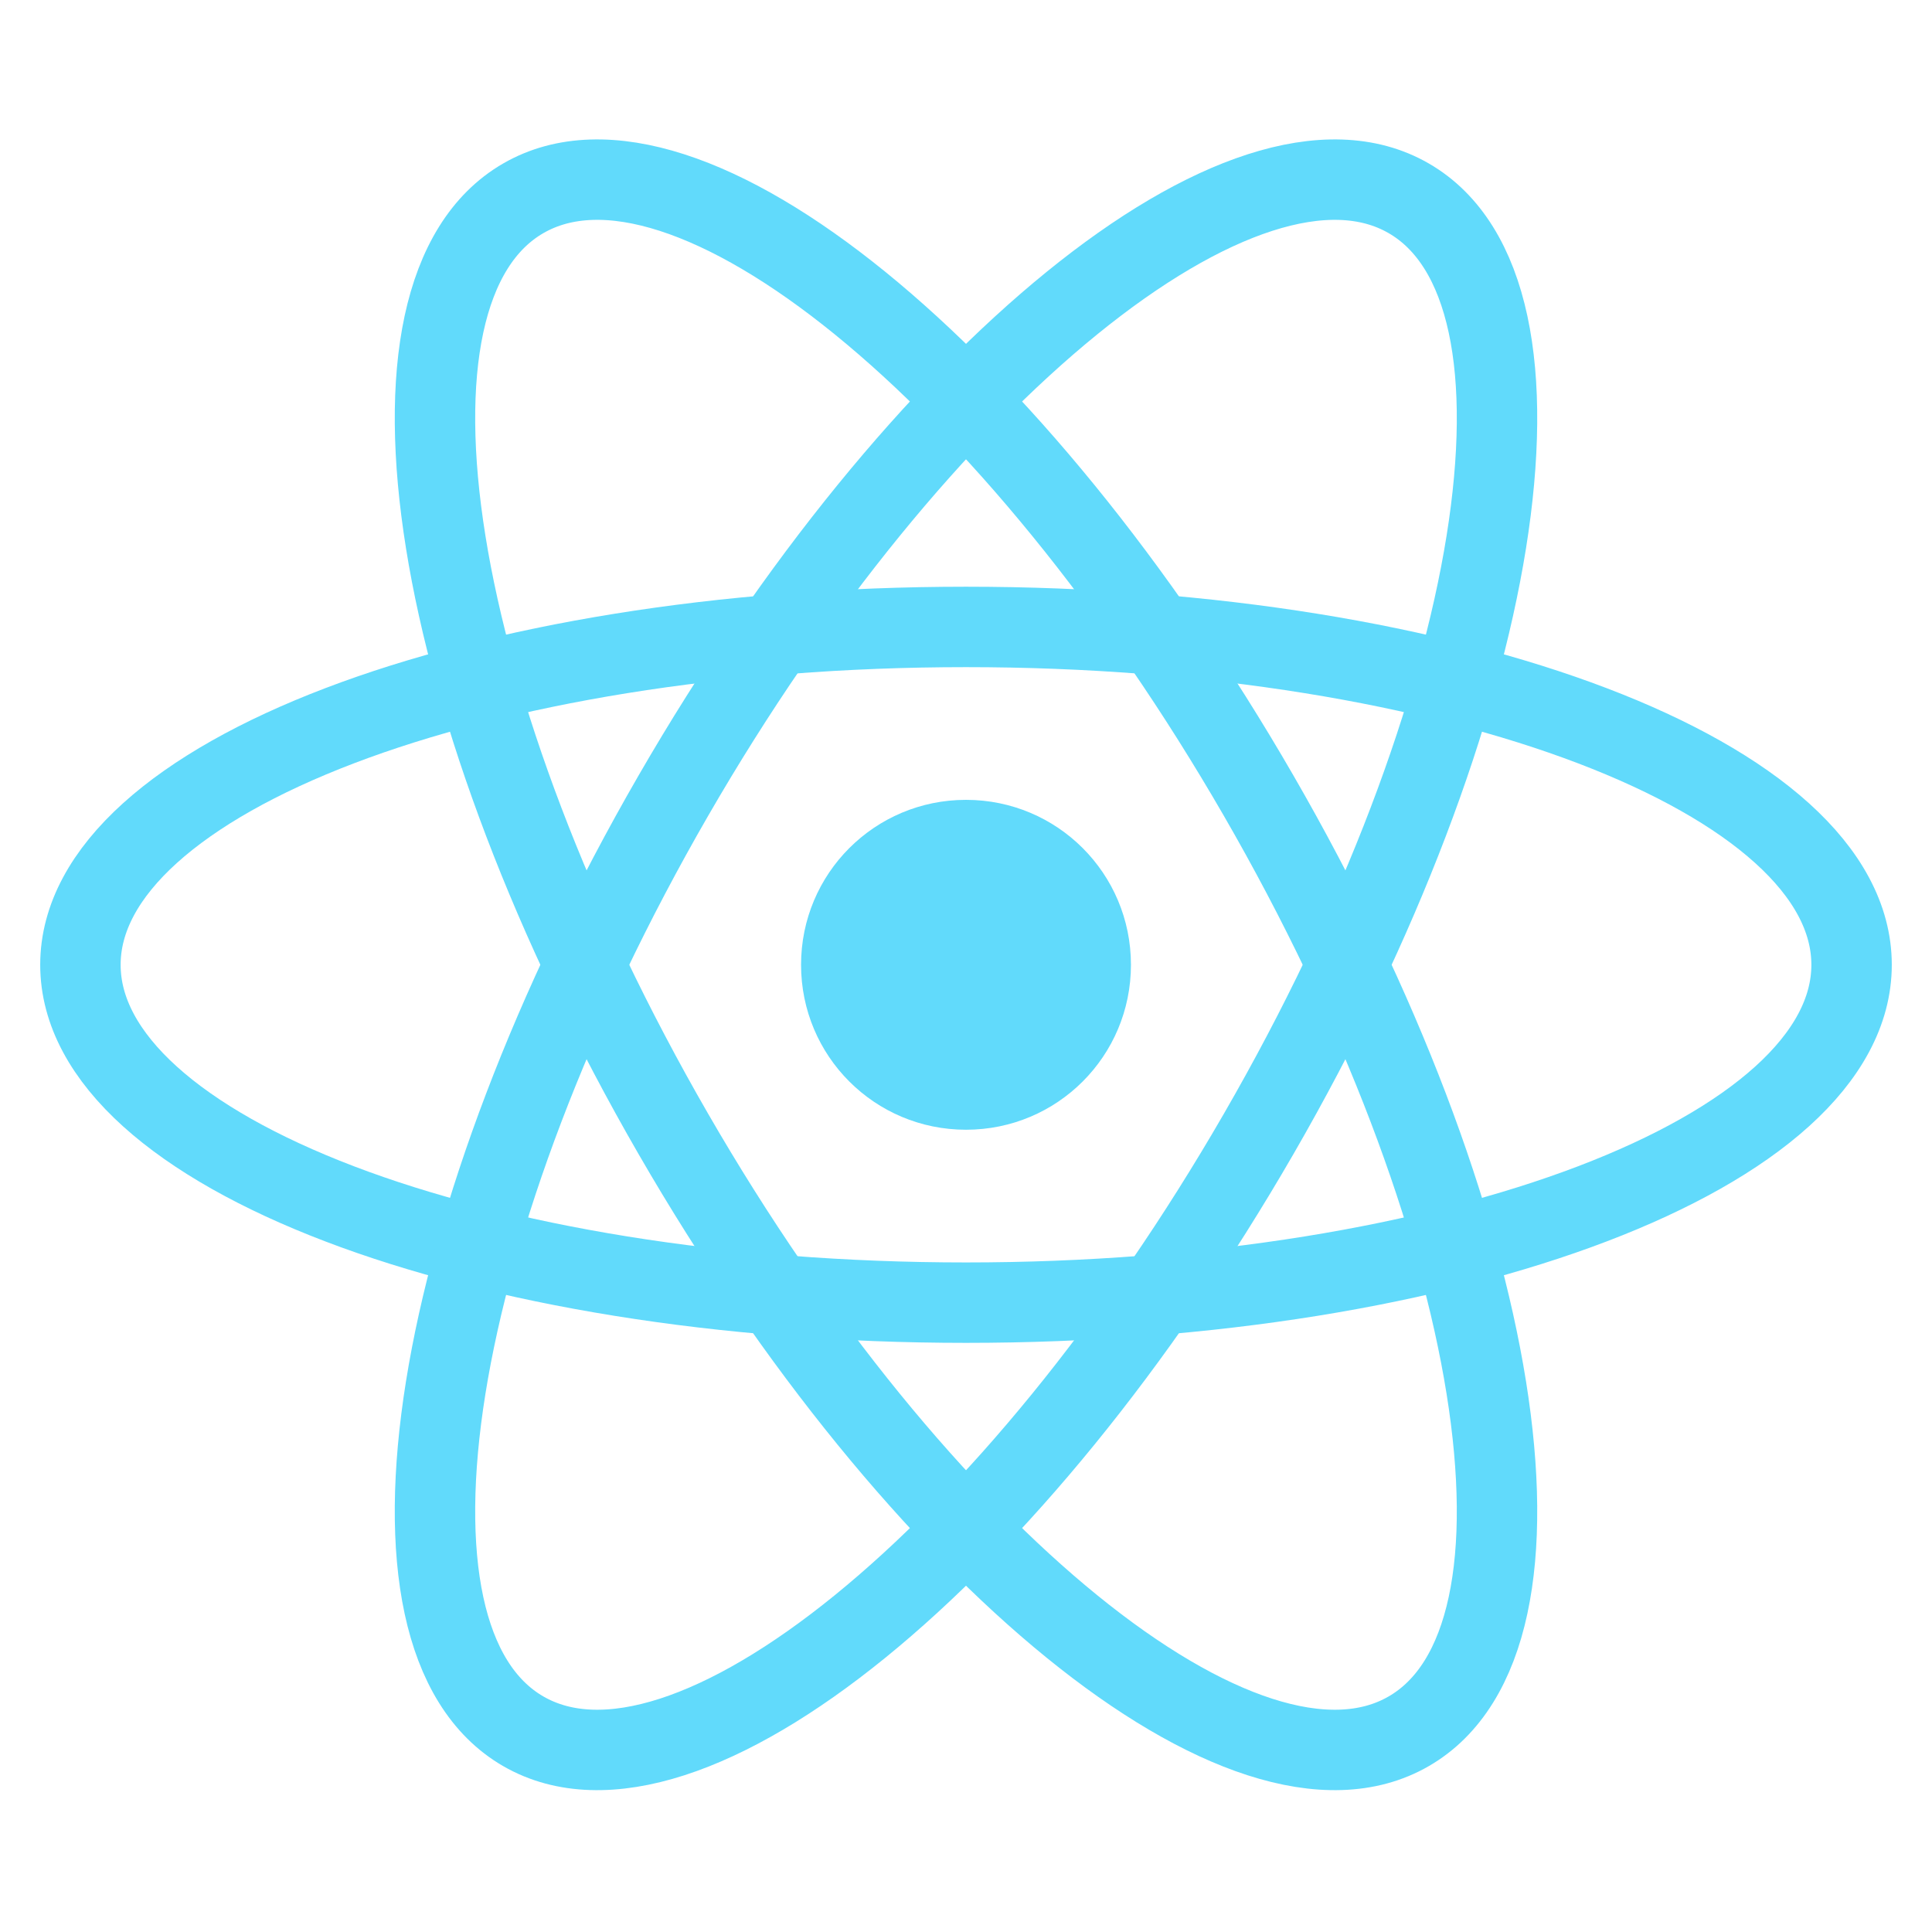
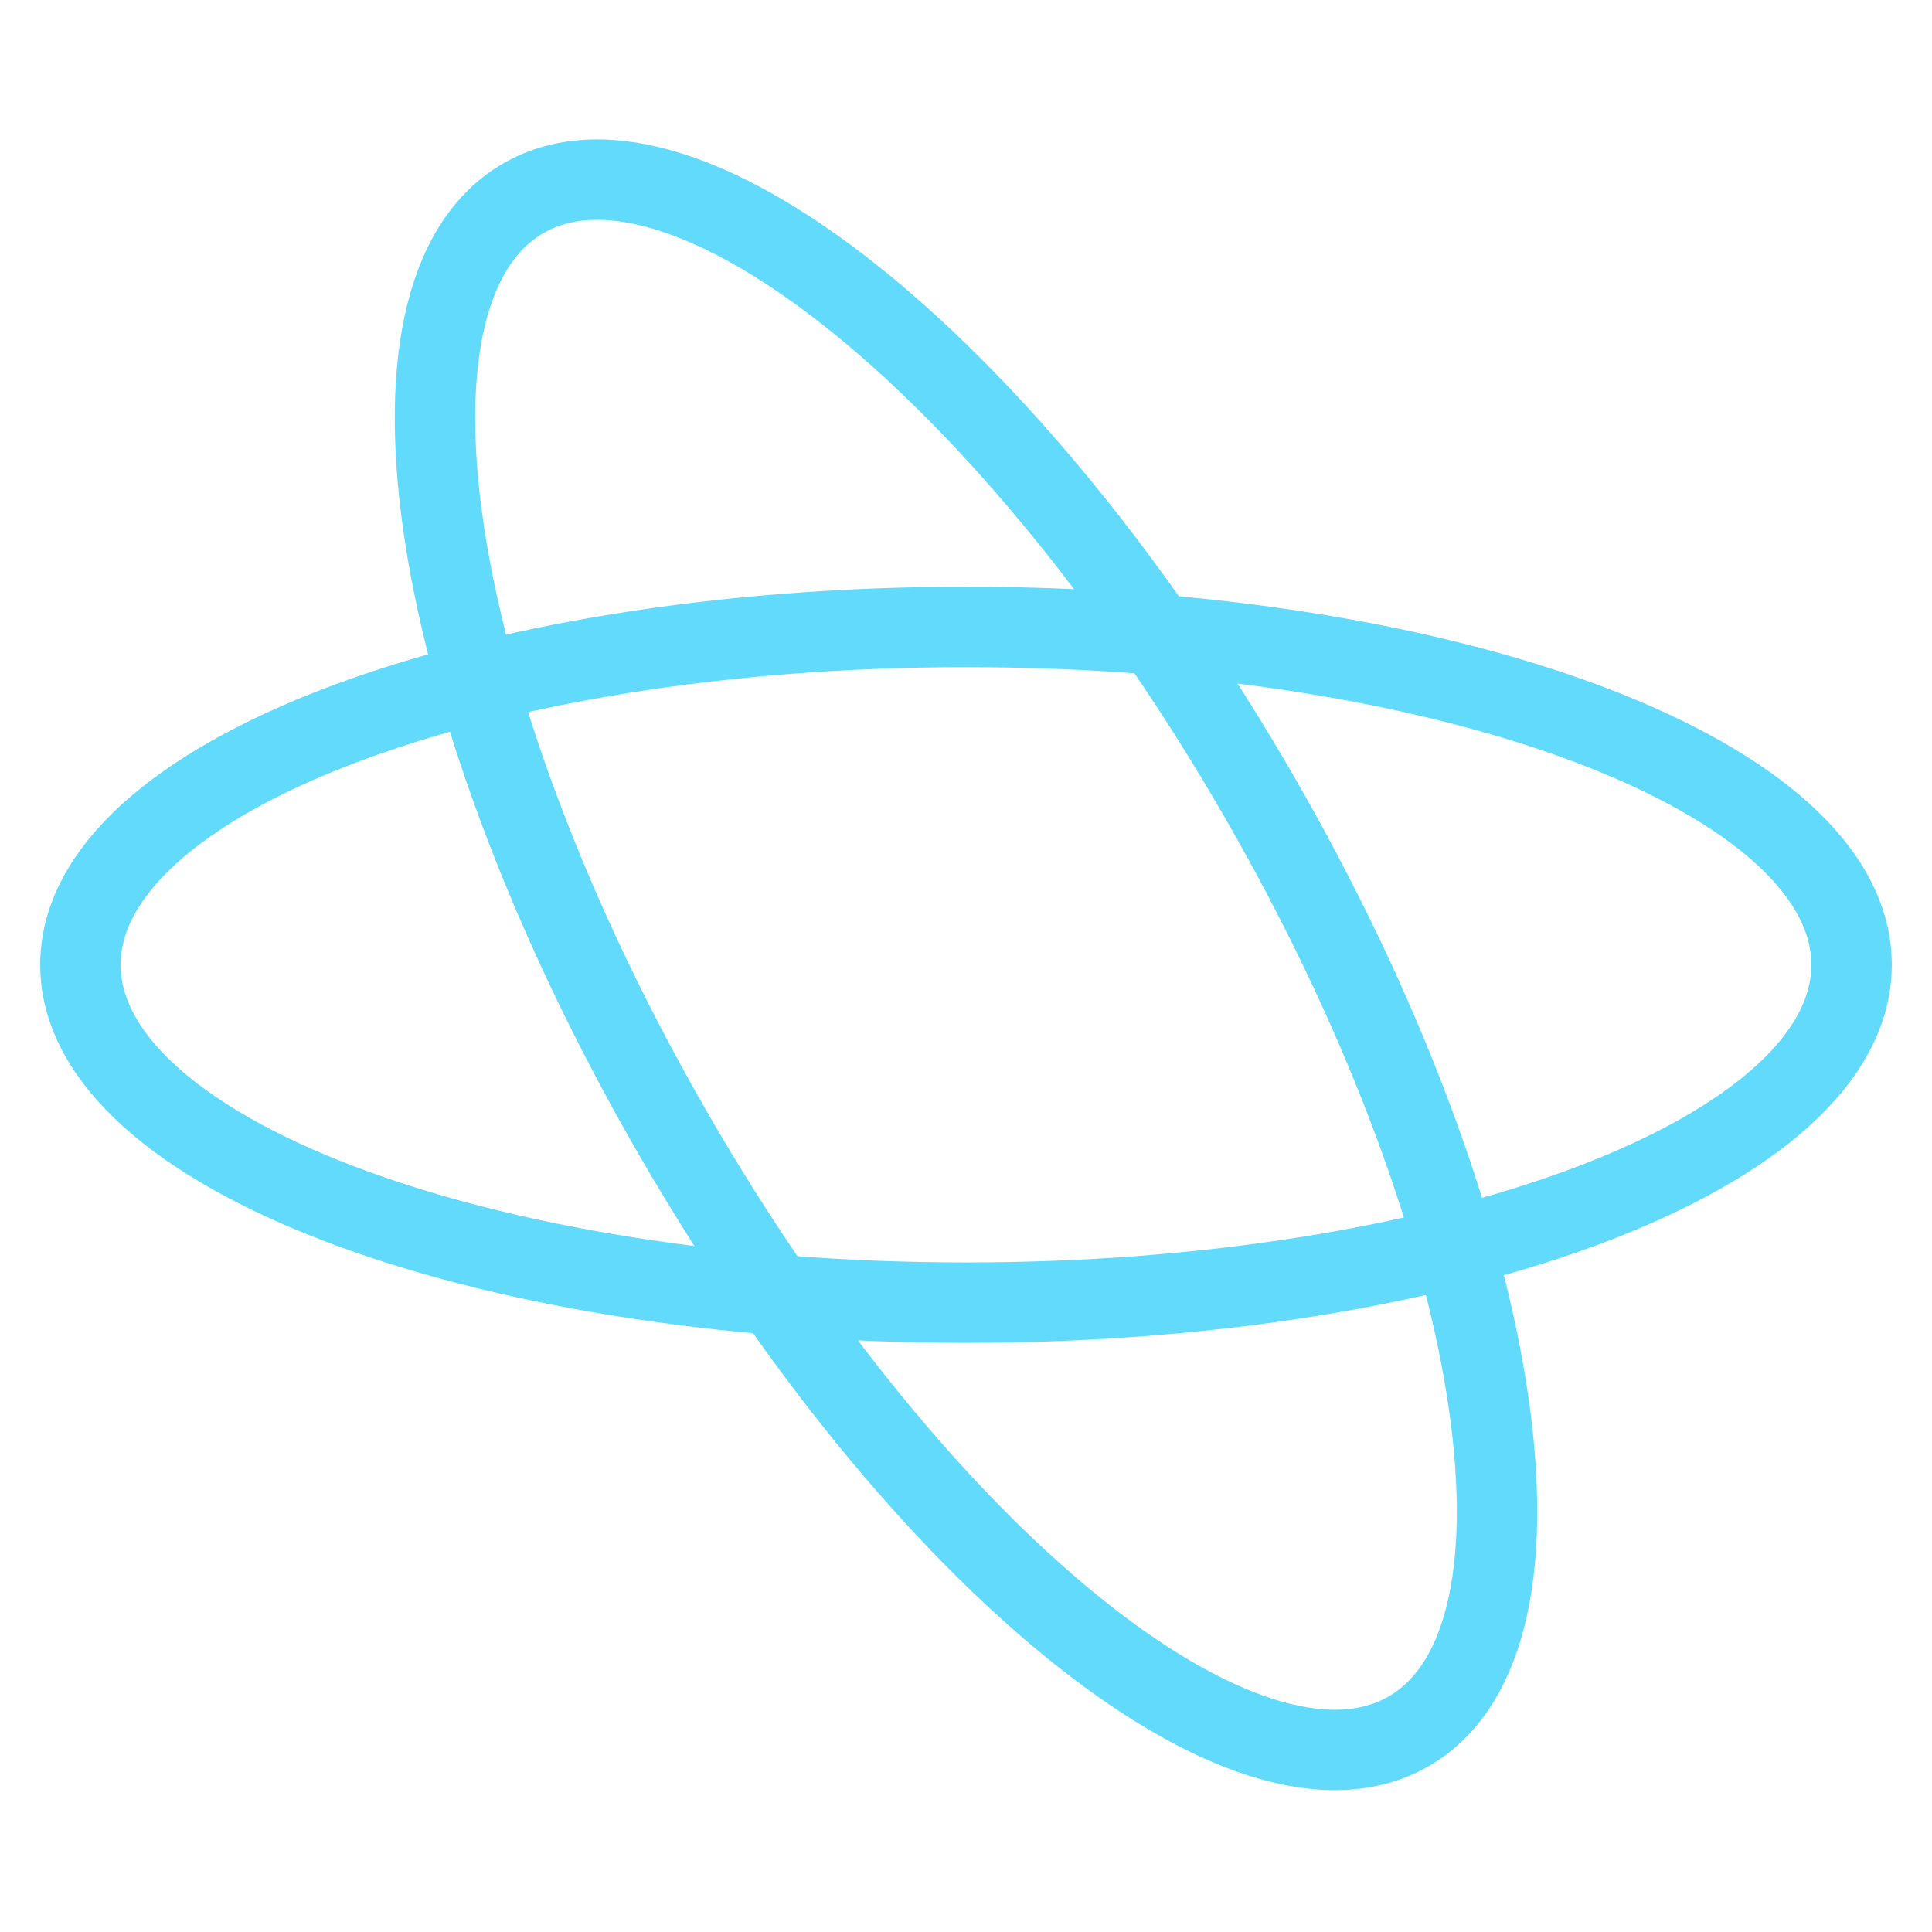
<svg xmlns="http://www.w3.org/2000/svg" version="1.2" viewBox="0 0 800 800" width="800" height="800">
  <style>.a{fill:#61dafb}.b{fill:none;stroke:#61dafb;stroke-width:33.3}</style>
-   <path fill-rule="evenodd" class="a" d="m400 467.8c-37.8 0-68.3-30.5-68.3-68.3 0-37.8 30.5-68.3 68.3-68.3 37.8 0 68.3 30.5 68.3 68.3 0 37.8-30.5 68.3-68.3 68.3z" />
  <path fill-rule="evenodd" class="b" d="m400 539.4c-202.8 0-366.7-62.5-366.7-139.9 0-77.4 163.9-139.9 366.7-139.9 202.8 0 366.7 62.5 366.7 139.9 0 77.4-163.9 139.9-366.7 139.9z" />
  <path fill-rule="evenodd" class="b" d="m278.8 469.5c-101.4-175.6-129.2-348.7-62.1-387.4 67-38.7 203.2 71.9 304.5 247.4 101.4 175.6 129.2 348.7 62.1 387.4-67 38.7-203.2-71.9-304.5-247.4z" />
-   <path fill-rule="evenodd" class="b" d="m278.8 329.5c101.3-175.5 237.5-286.1 304.5-247.4 67.1 38.7 39.3 211.8-62.1 387.4-101.3 175.5-237.5 286.1-304.5 247.4-67.1-38.7-39.3-211.8 62.1-387.4z" />
</svg>